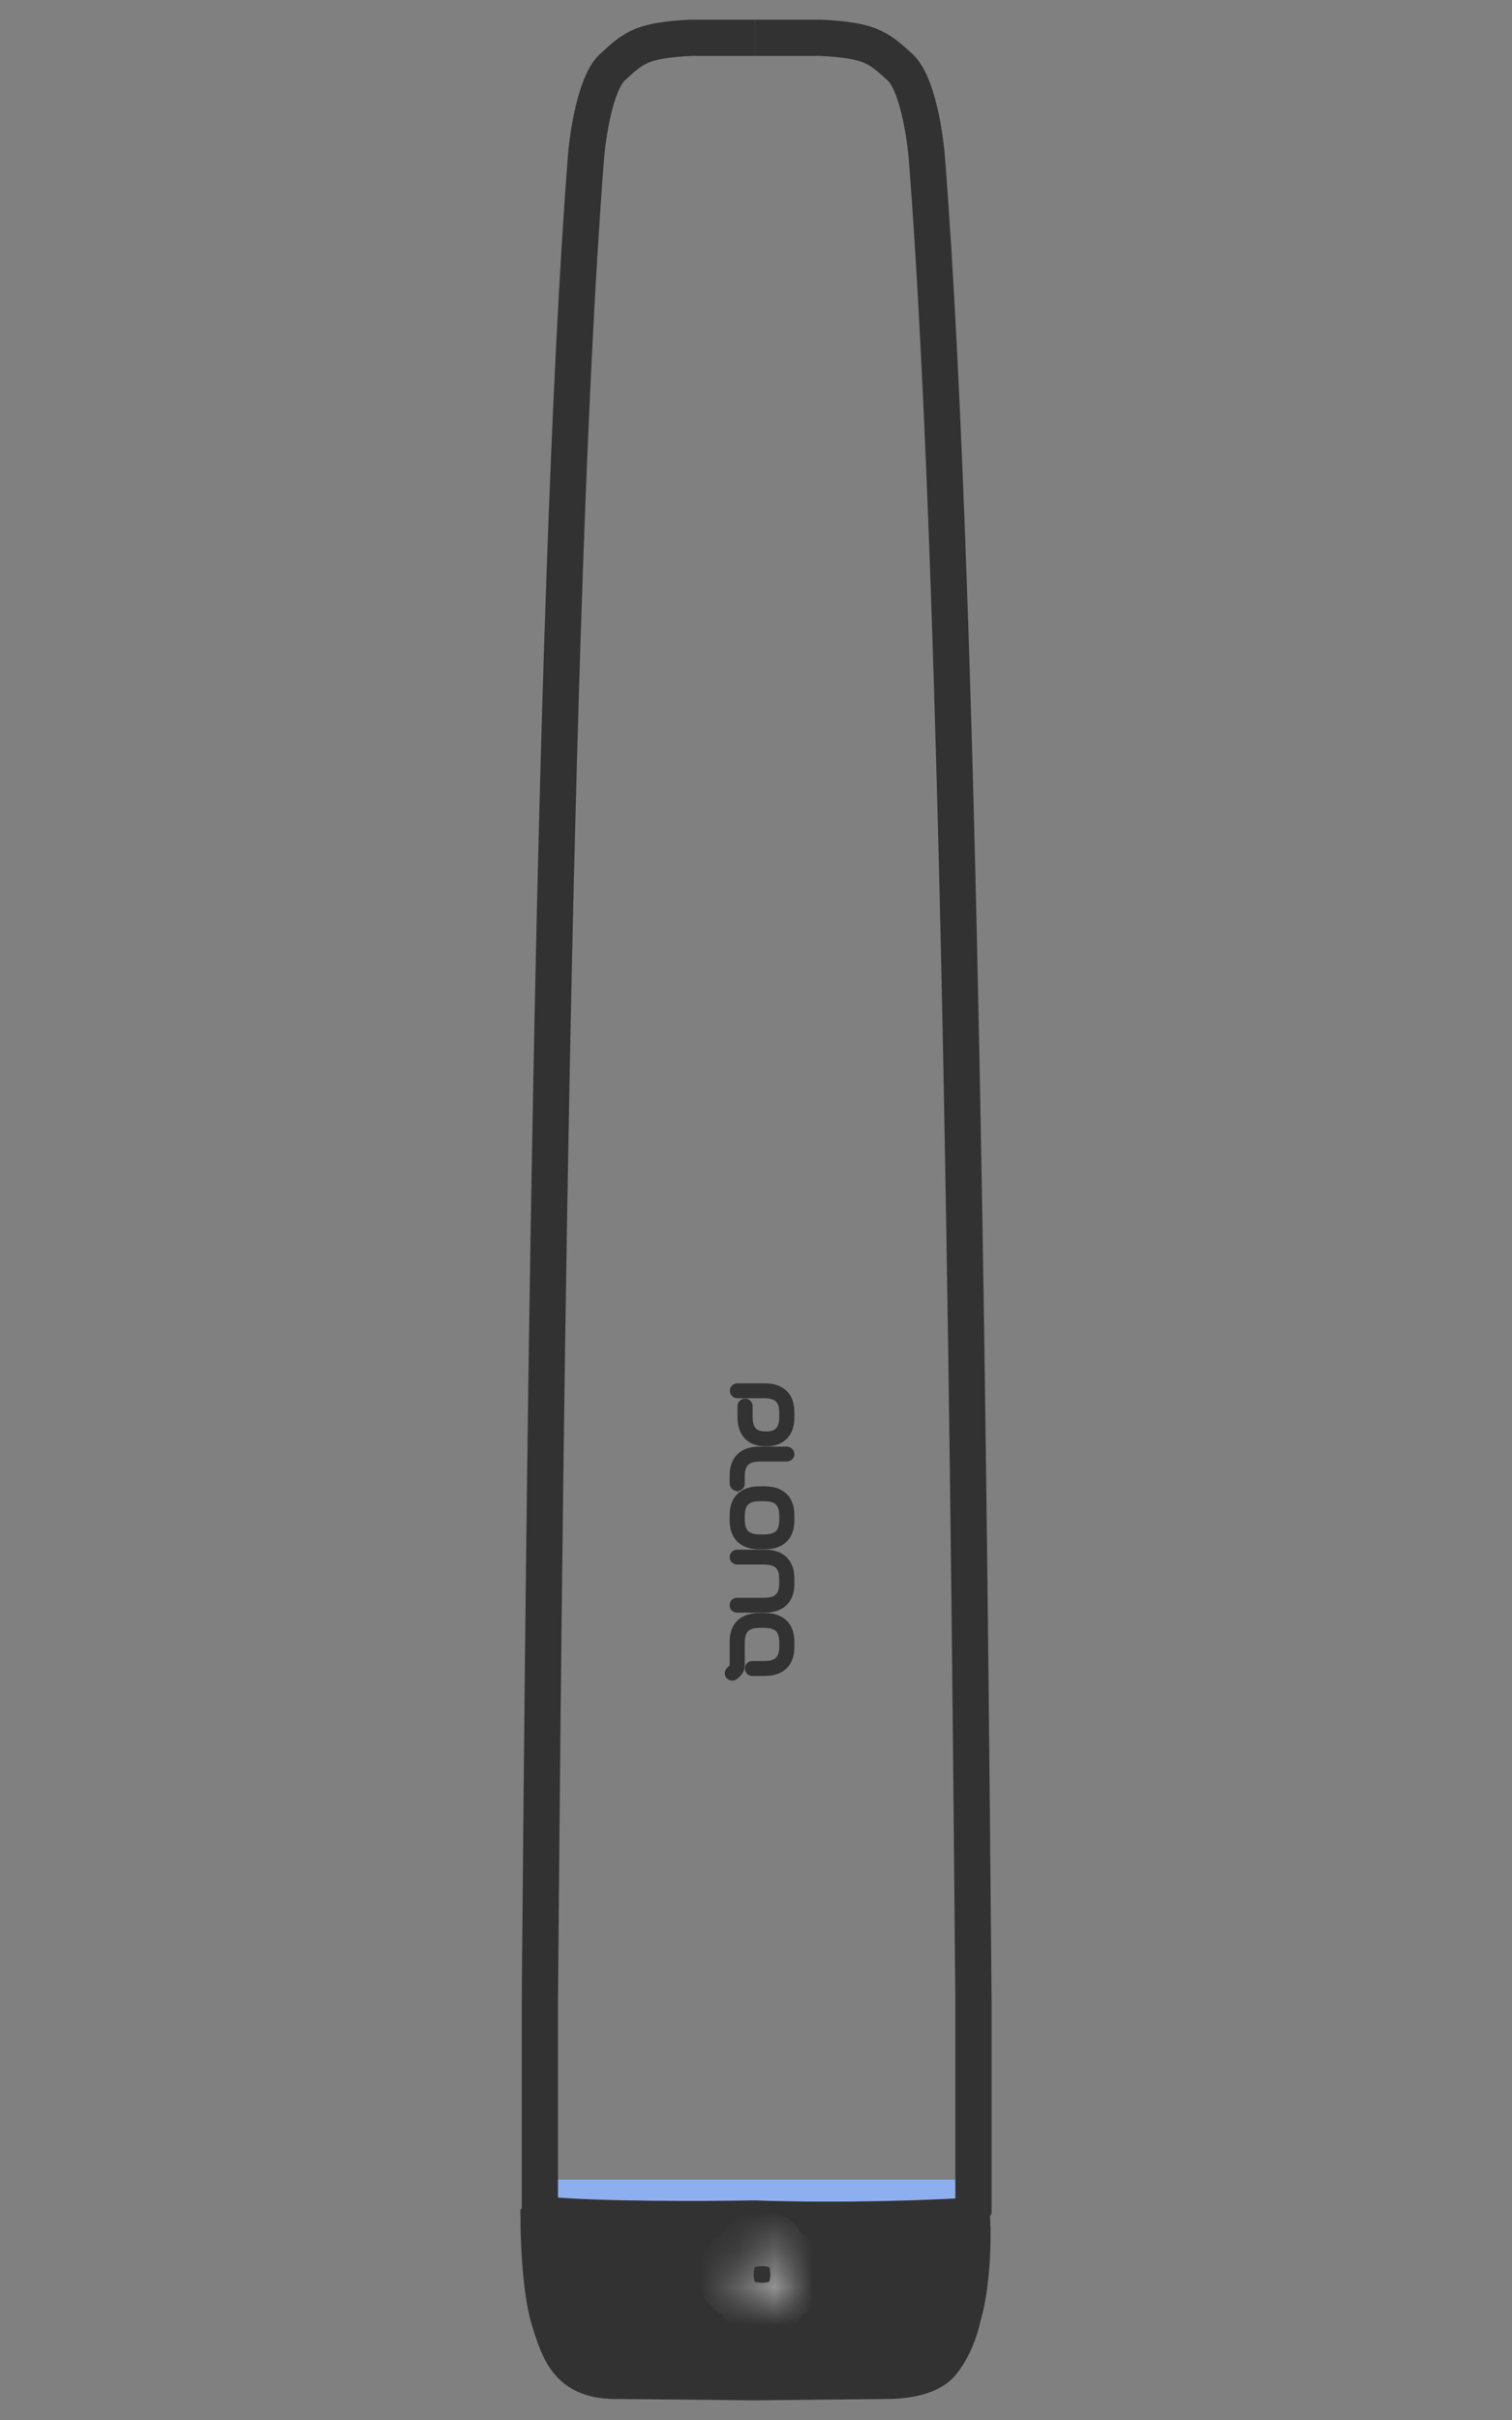
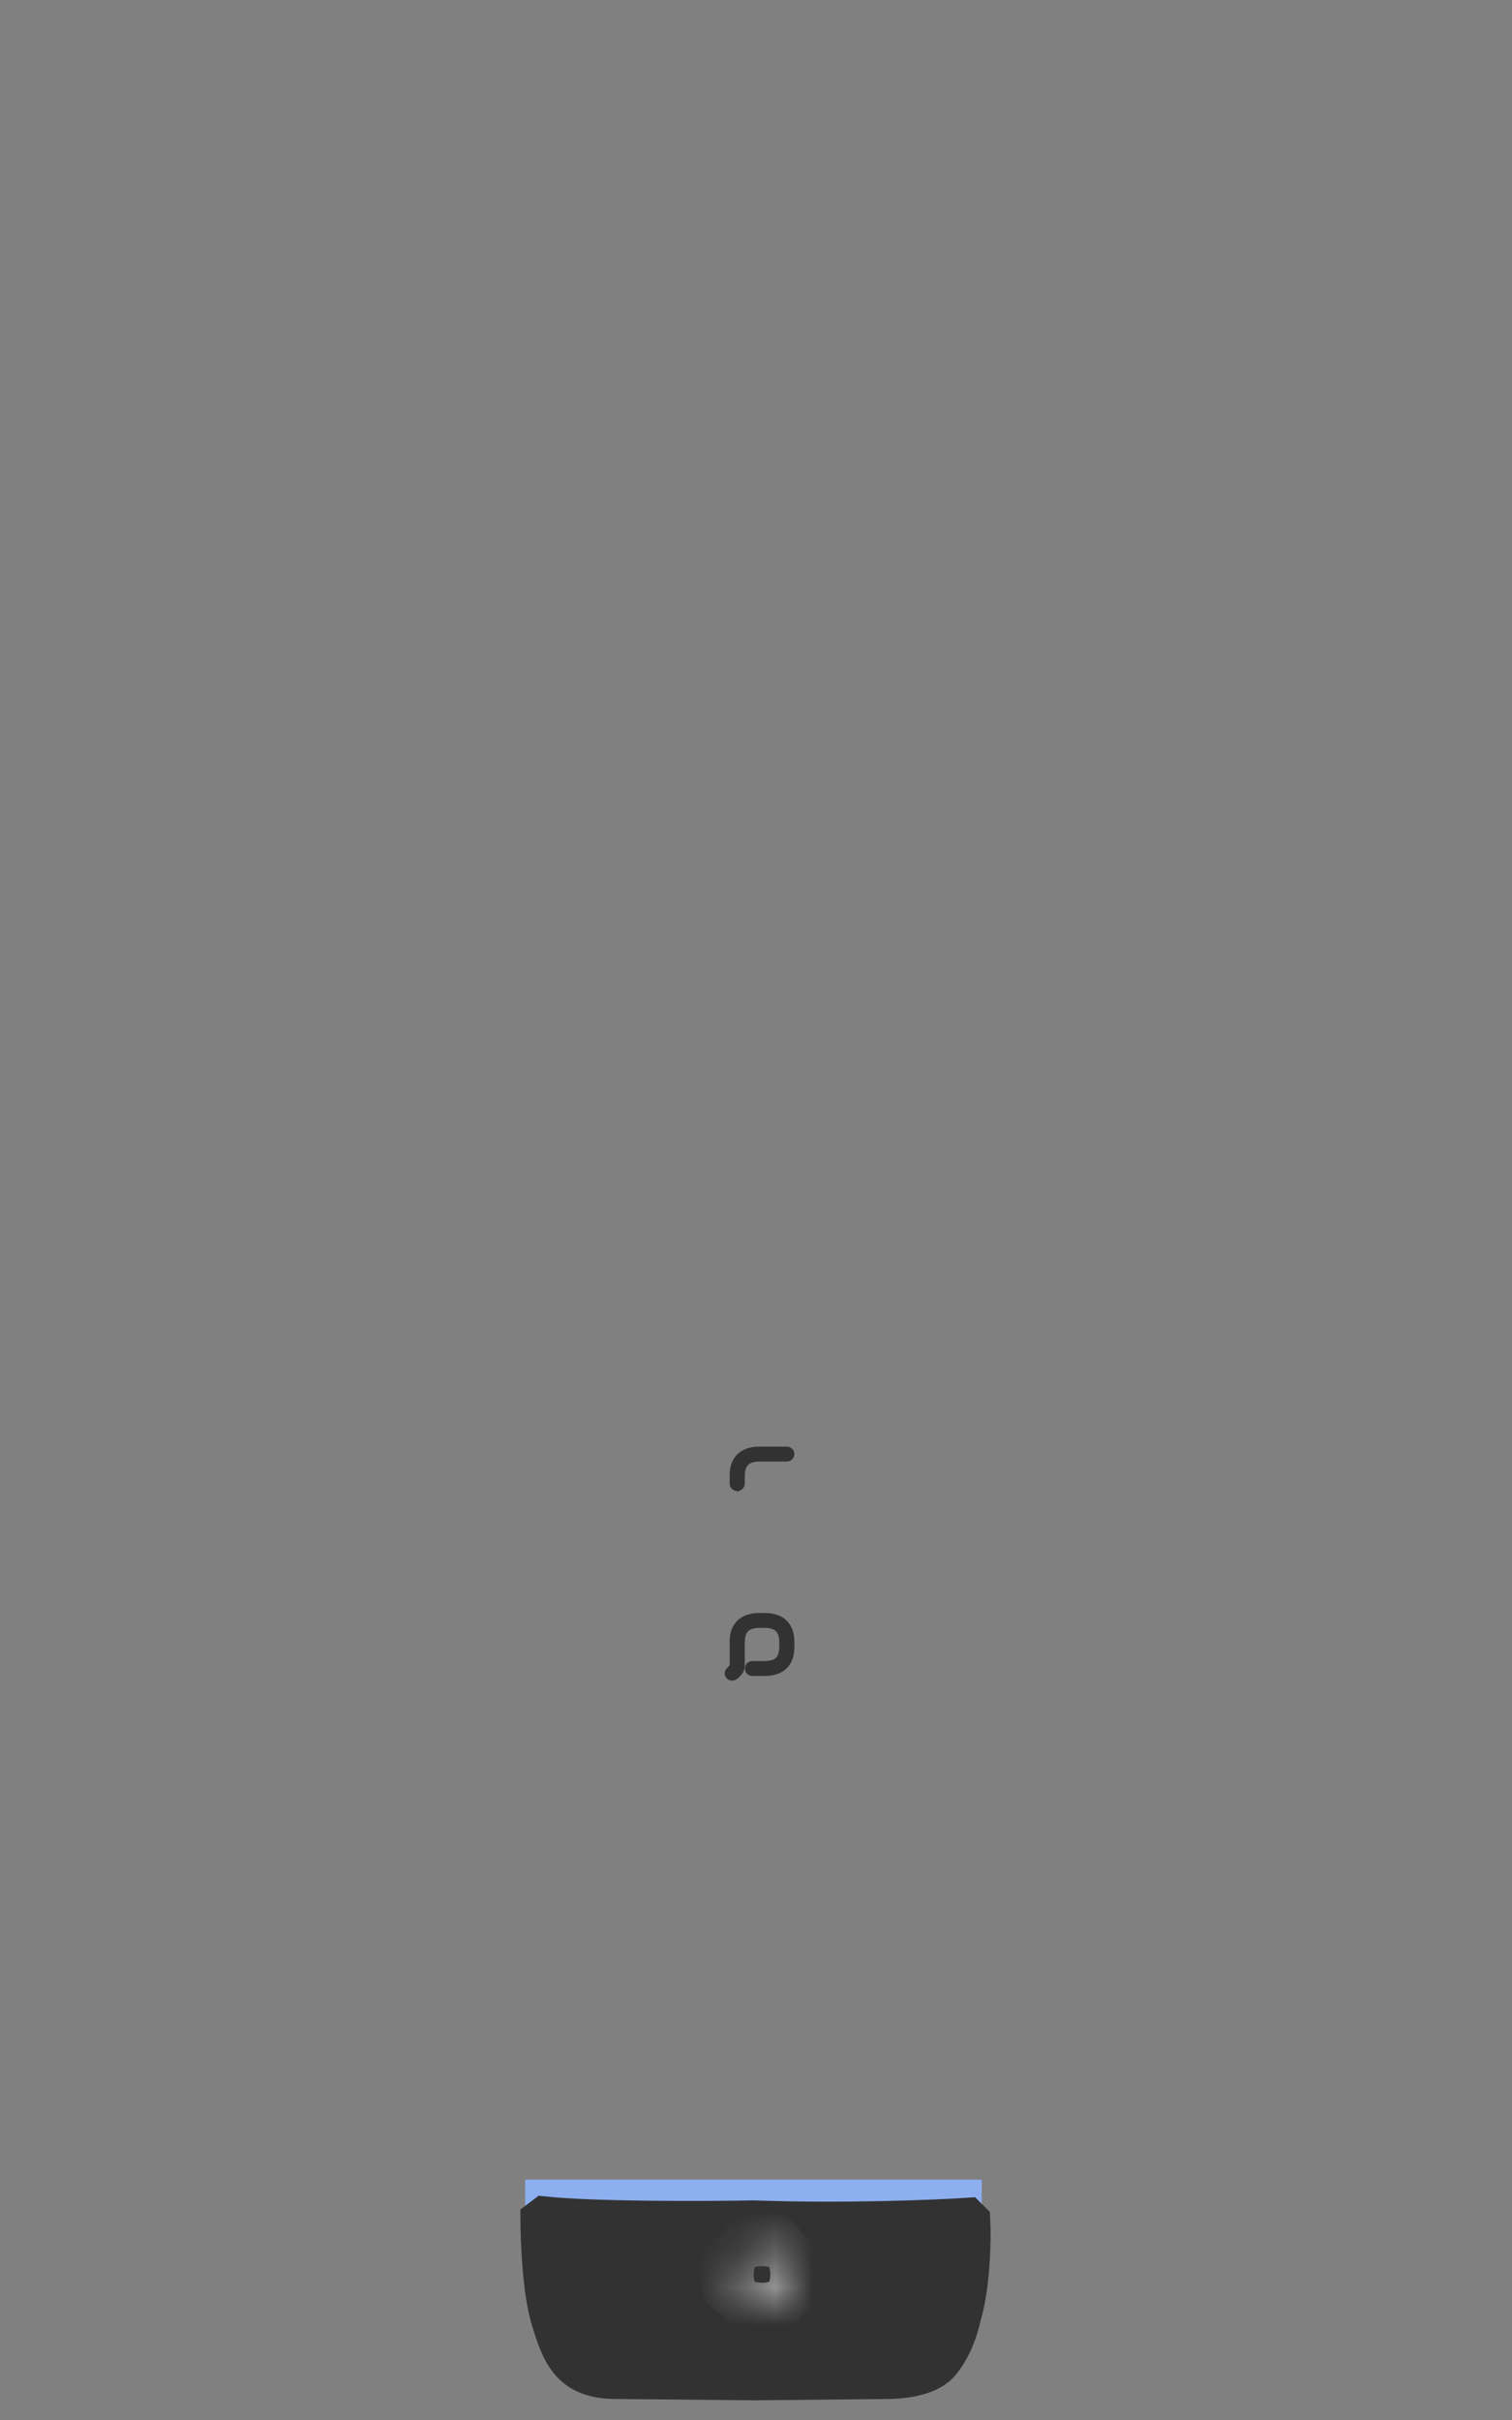
<svg xmlns="http://www.w3.org/2000/svg" width="40" height="64" viewBox="0 0 40 64" fill="none">
  <rect x="0" y="0" width="40" height="64" fill="#808080" stroke="none" />
  <rect x="13.893" y="57.644" width="12.079" height="2.49" fill="#8DAFF0" />
-   <path d="M19.982 1H21.724C23.021 1.07 23.226 1.246 23.807 1.774C24.271 2.197 24.478 3.593 24.524 4.238C25.446 16.03 25.651 41.527 25.753 52.885V58.411L25.651 58.587C25.159 58.728 21.667 58.716 19.982 58.693" stroke="#323232" stroke-width="0.959" />
-   <path d="M19.982 1H18.262C16.98 1.07 16.778 1.246 16.205 1.774C15.746 2.197 15.541 3.593 15.496 4.238C14.586 16.03 14.383 41.527 14.282 52.885V58.411L14.383 58.587C14.869 58.728 18.318 58.716 19.982 58.693" stroke="#323232" stroke-width="0.959" />
  <path d="M14.247 58.672L14.387 58.566C15.739 58.707 18.657 58.695 19.947 58.672C22.312 58.756 24.709 58.66 25.612 58.602L25.718 58.707C25.746 59.242 25.718 60.467 25.471 61.276C25.425 61.499 25.269 62.075 24.909 62.507C24.557 62.93 23.747 62.965 23.466 62.965L19.947 63L16.393 62.965C15.056 63 14.81 62.261 14.528 61.346C14.303 60.614 14.247 59.258 14.247 58.672Z" fill="#323232" stroke="#323232" stroke-width="0.959" />
  <mask id="path-5-inside-1_632_456" fill="white">
    <path fill-rule="evenodd" clip-rule="evenodd" d="M20.158 59.411C20.022 59.411 19.912 59.521 19.912 59.657V59.903H19.666C19.53 59.903 19.419 60.014 19.419 60.15C19.419 60.286 19.53 60.396 19.666 60.396H19.912V60.642C19.912 60.778 20.022 60.889 20.158 60.889C20.294 60.889 20.404 60.778 20.404 60.642V60.396H20.651C20.787 60.396 20.897 60.286 20.897 60.15C20.897 60.014 20.787 59.903 20.651 59.903H20.404V59.657C20.404 59.521 20.294 59.411 20.158 59.411Z" />
  </mask>
  <path d="M19.912 59.903V60.862H20.871V59.903H19.912ZM19.419 60.15L20.378 60.15L19.419 60.15ZM19.912 60.396H20.871V59.437H19.912V60.396ZM20.404 60.396V59.437H19.445V60.396H20.404ZM20.651 59.903L20.651 58.944H20.651V59.903ZM20.404 59.903H19.445V60.862H20.404V59.903ZM20.871 59.657C20.871 60.05 20.552 60.37 20.158 60.37V58.452C19.492 58.452 18.953 58.991 18.953 59.657H20.871ZM20.871 59.903V59.657H18.953V59.903H20.871ZM19.666 60.862H19.912V58.944H19.666V60.862ZM20.378 60.15C20.378 60.543 20.059 60.862 19.666 60.862V58.944C19 58.944 18.46 59.484 18.46 60.15L20.378 60.15ZM19.666 59.437C20.059 59.437 20.378 59.756 20.378 60.15L18.46 60.15C18.46 60.815 19 61.355 19.666 61.355V59.437ZM19.912 59.437H19.666V61.355H19.912V59.437ZM20.871 60.642V60.396H18.953V60.642H20.871ZM20.158 59.93C20.552 59.93 20.871 60.249 20.871 60.642H18.953C18.953 61.308 19.492 61.847 20.158 61.847V59.93ZM19.445 60.642C19.445 60.249 19.765 59.93 20.158 59.93V61.847C20.824 61.847 21.363 61.308 21.363 60.642H19.445ZM19.445 60.396V60.642H21.363V60.396H19.445ZM20.651 59.437H20.404V61.355H20.651V59.437ZM19.938 60.15C19.938 59.756 20.257 59.437 20.651 59.437V61.355C21.317 61.355 21.856 60.815 21.856 60.15H19.938ZM20.651 60.862C20.257 60.862 19.938 60.543 19.938 60.15H21.856C21.856 59.484 21.317 58.944 20.651 58.944L20.651 60.862ZM20.404 60.862H20.651V58.944H20.404V60.862ZM19.445 59.657V59.903H21.363V59.657H19.445ZM20.158 60.37C19.765 60.37 19.445 60.05 19.445 59.657H21.363C21.363 58.991 20.824 58.452 20.158 58.452V60.37Z" fill="white" mask="url(#path-5-inside-1_632_456)" />
  <path d="M19.607 39.236L19.607 39.048C19.607 38.699 19.757 38.556 20.112 38.556L20.815 38.556C20.843 38.556 20.869 38.545 20.889 38.526C20.909 38.508 20.919 38.482 20.919 38.455C20.919 38.428 20.909 38.403 20.889 38.384C20.869 38.365 20.843 38.354 20.815 38.354L20.085 38.354C19.645 38.354 19.397 38.594 19.399 39.018L19.399 39.235C19.399 39.262 19.41 39.288 19.43 39.307C19.449 39.326 19.476 39.336 19.503 39.336C19.531 39.336 19.558 39.326 19.577 39.307C19.597 39.288 19.608 39.262 19.608 39.235L19.607 39.236Z" fill="#323232" stroke="#323232" stroke-width="0.192" />
-   <path d="M20.919 37.49L20.919 37.343C20.919 36.918 20.674 36.679 20.234 36.68L19.503 36.68C19.477 36.681 19.451 36.692 19.433 36.711C19.414 36.73 19.404 36.755 19.404 36.781C19.404 36.807 19.414 36.832 19.433 36.85C19.451 36.869 19.477 36.881 19.503 36.882L20.209 36.882C20.565 36.882 20.712 37.026 20.712 37.374L20.712 37.462C20.712 37.789 20.584 37.952 20.279 37.952L20.248 37.952C19.942 37.952 19.815 37.789 19.815 37.462L19.815 37.184C19.815 37.171 19.812 37.158 19.807 37.146C19.802 37.133 19.794 37.122 19.784 37.113C19.775 37.104 19.763 37.096 19.751 37.091C19.738 37.086 19.724 37.083 19.711 37.083C19.697 37.083 19.683 37.086 19.671 37.091C19.658 37.096 19.647 37.104 19.637 37.113C19.627 37.122 19.62 37.133 19.614 37.146C19.609 37.158 19.607 37.171 19.607 37.184L19.607 37.491C19.607 37.895 19.832 38.154 20.247 38.154L20.278 38.154C20.698 38.153 20.919 37.894 20.919 37.49Z" fill="#323232" stroke="#323232" stroke-width="0.192" />
-   <path d="M20.919 40.214L20.919 40.067C20.919 39.642 20.674 39.404 20.234 39.404L20.084 39.404C19.644 39.404 19.399 39.644 19.399 40.067L19.399 40.214C19.399 40.64 19.645 40.877 20.084 40.877L20.234 40.877C20.674 40.877 20.919 40.639 20.919 40.214ZM20.113 40.676C19.755 40.676 19.607 40.533 19.607 40.185L19.607 40.098C19.607 39.749 19.755 39.605 20.113 39.605L20.208 39.605C20.566 39.605 20.712 39.749 20.712 40.098L20.712 40.185C20.712 40.533 20.566 40.676 20.208 40.676L20.113 40.676Z" fill="#323232" stroke="#323232" stroke-width="0.192" />
  <path d="M19.49 44.282C19.57 44.204 19.607 44.154 19.607 44.01L19.607 43.447C19.607 43.098 19.755 42.955 20.112 42.955L20.21 42.955C20.567 42.955 20.712 43.099 20.712 43.447L20.712 43.534C20.712 43.882 20.566 44.026 20.21 44.025L19.909 44.025C19.895 44.024 19.88 44.026 19.867 44.031C19.854 44.035 19.842 44.043 19.832 44.052C19.822 44.062 19.814 44.073 19.809 44.086C19.804 44.098 19.802 44.112 19.803 44.126C19.802 44.139 19.804 44.153 19.809 44.166C19.814 44.178 19.822 44.19 19.832 44.199C19.842 44.209 19.854 44.216 19.867 44.221C19.88 44.226 19.894 44.228 19.909 44.227L20.234 44.227C20.674 44.227 20.919 43.987 20.919 43.563L20.919 43.417C20.919 42.991 20.674 42.754 20.234 42.754L20.084 42.754C19.644 42.754 19.397 42.993 19.399 43.417L19.399 44.017C19.401 44.038 19.397 44.058 19.389 44.078C19.381 44.097 19.369 44.114 19.353 44.128L19.318 44.162C19.257 44.22 19.255 44.28 19.299 44.322C19.344 44.364 19.407 44.36 19.459 44.31L19.49 44.282Z" fill="#323232" stroke="#323232" stroke-width="0.192" />
-   <path d="M20.919 41.889L20.919 41.742C20.919 41.318 20.674 41.078 20.234 41.079L19.503 41.079C19.476 41.079 19.449 41.09 19.43 41.109C19.41 41.128 19.399 41.153 19.399 41.18C19.399 41.207 19.41 41.233 19.43 41.252C19.449 41.27 19.476 41.281 19.503 41.281L20.208 41.281C20.564 41.281 20.711 41.425 20.711 41.773L20.711 41.859C20.711 42.208 20.564 42.352 20.209 42.351L19.502 42.351C19.488 42.35 19.474 42.352 19.462 42.357C19.449 42.361 19.437 42.369 19.427 42.378C19.417 42.388 19.41 42.399 19.405 42.412C19.4 42.425 19.398 42.438 19.399 42.451C19.398 42.465 19.4 42.478 19.405 42.491C19.41 42.503 19.417 42.515 19.427 42.525C19.437 42.534 19.449 42.541 19.462 42.546C19.474 42.551 19.488 42.553 19.502 42.553L20.234 42.553C20.674 42.551 20.919 42.313 20.919 41.889Z" fill="#323232" stroke="#323232" stroke-width="0.192" />
</svg>